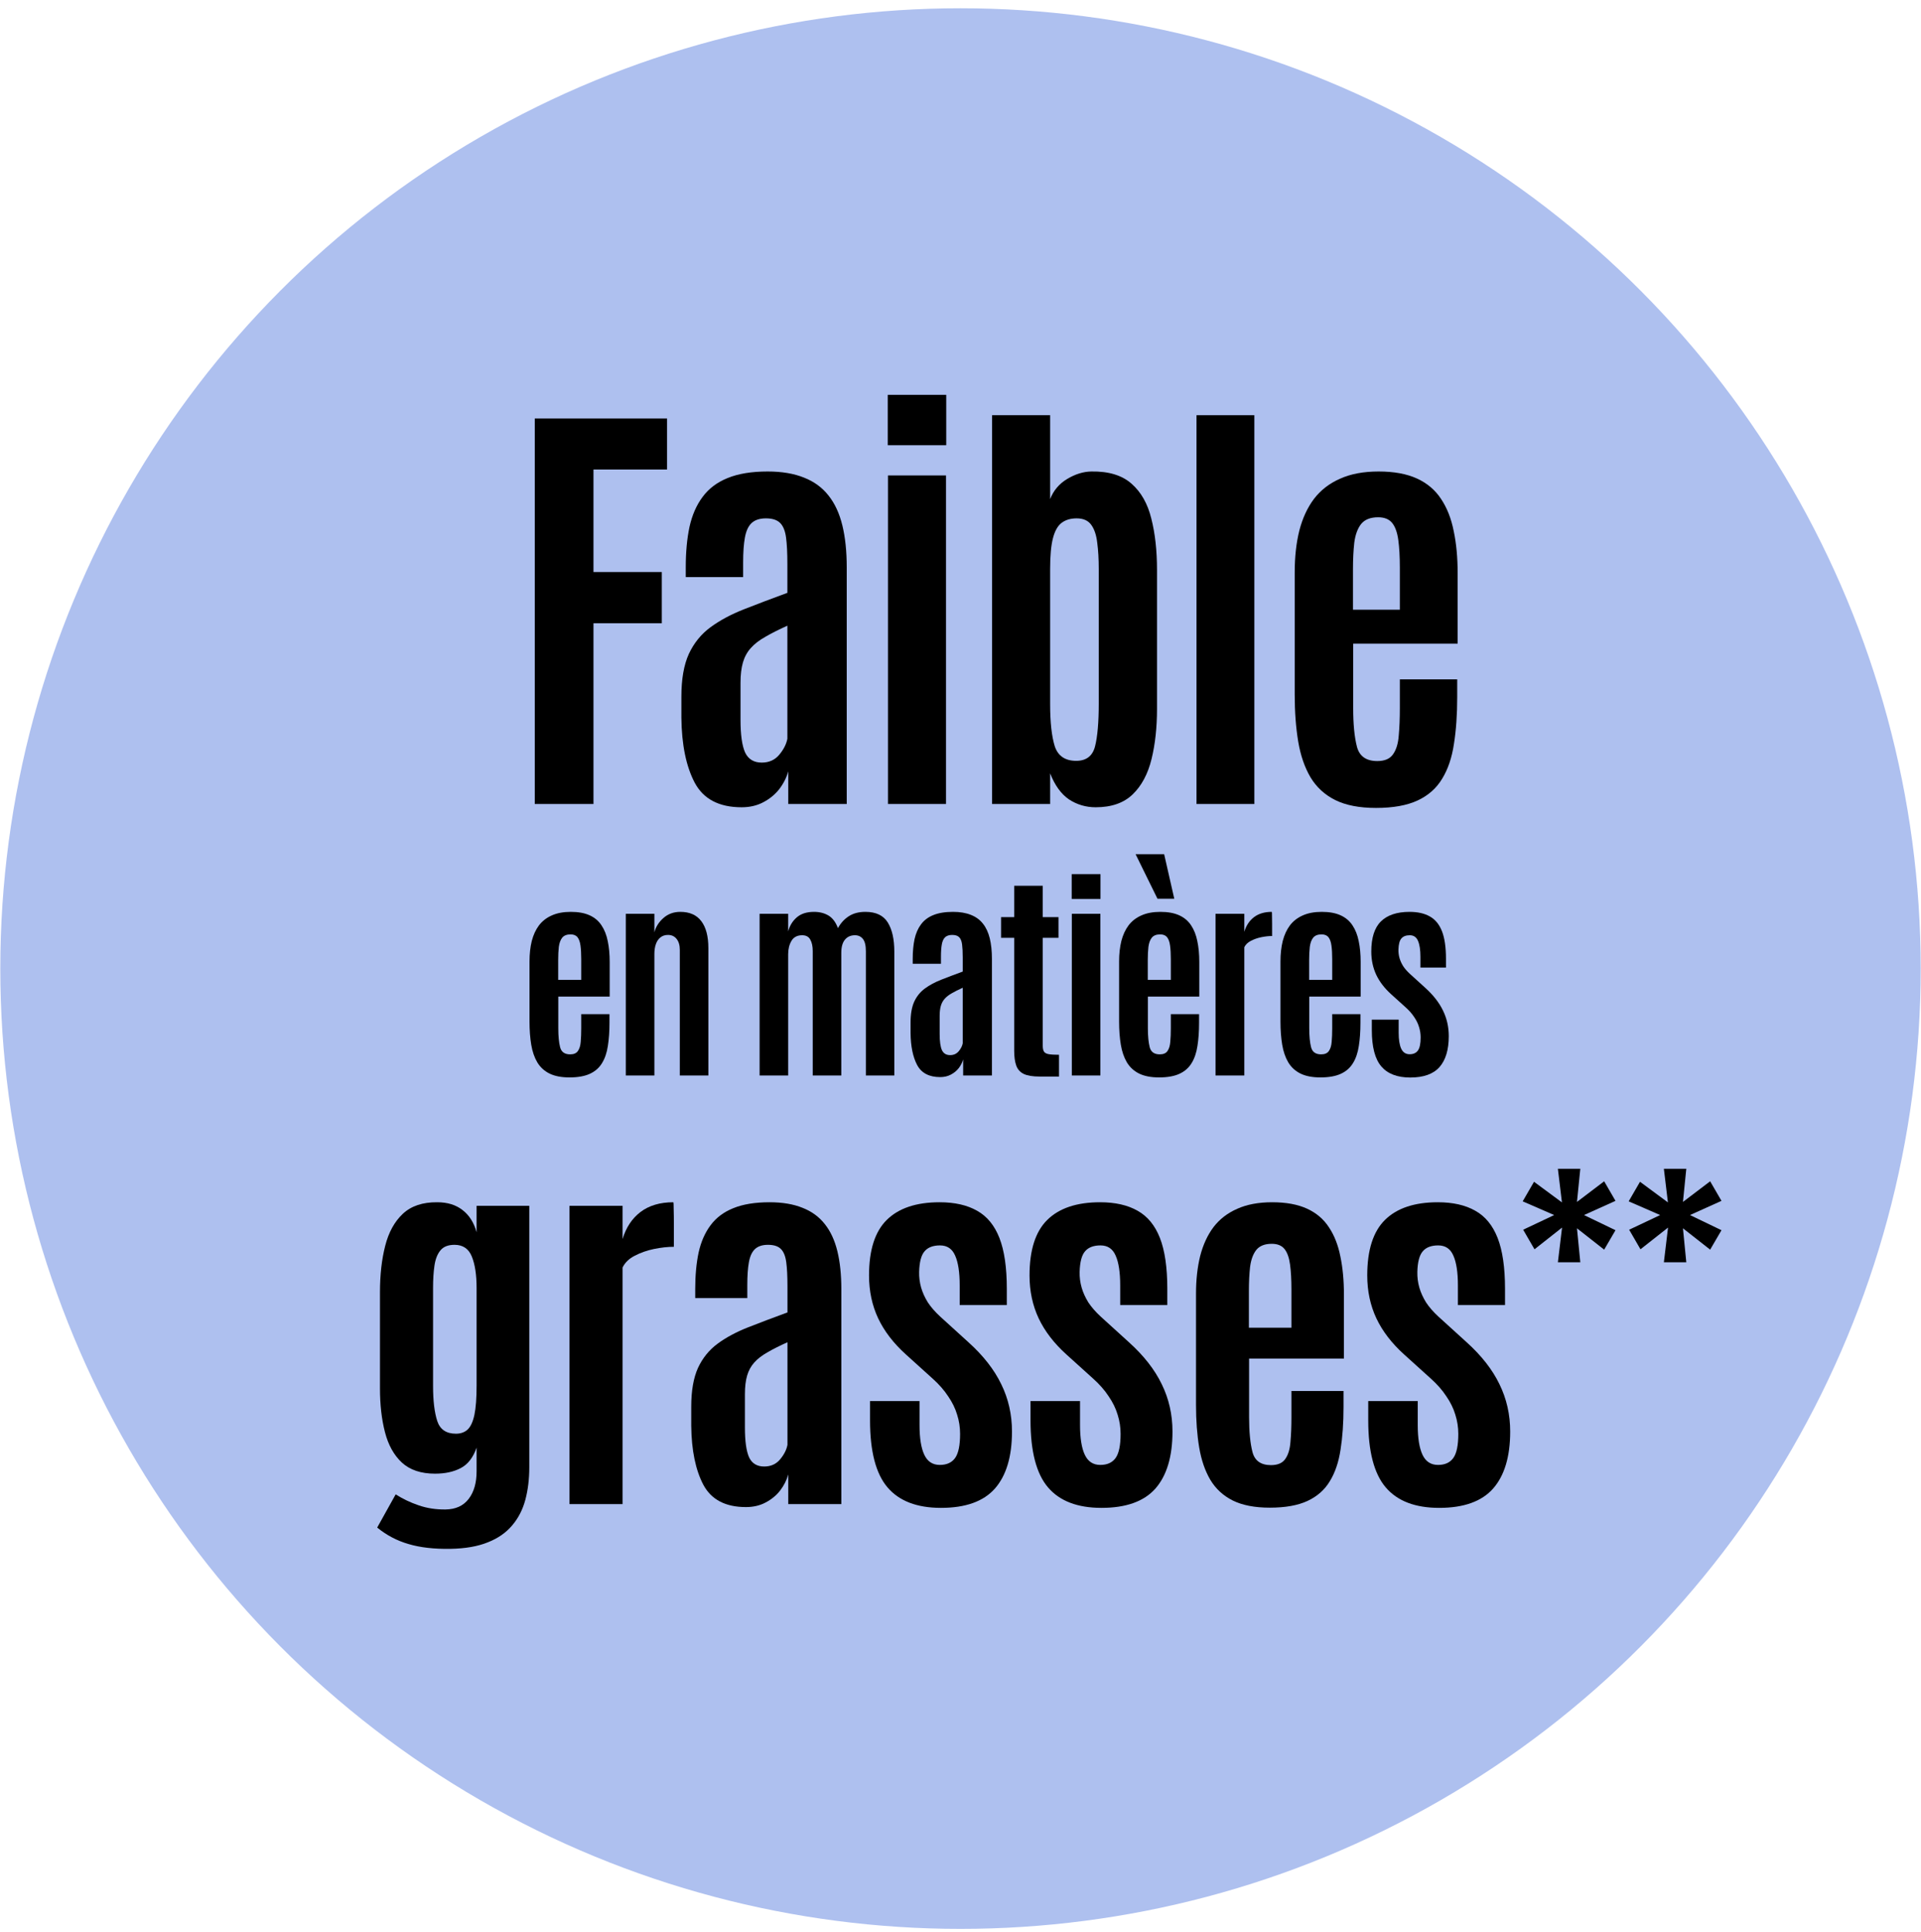
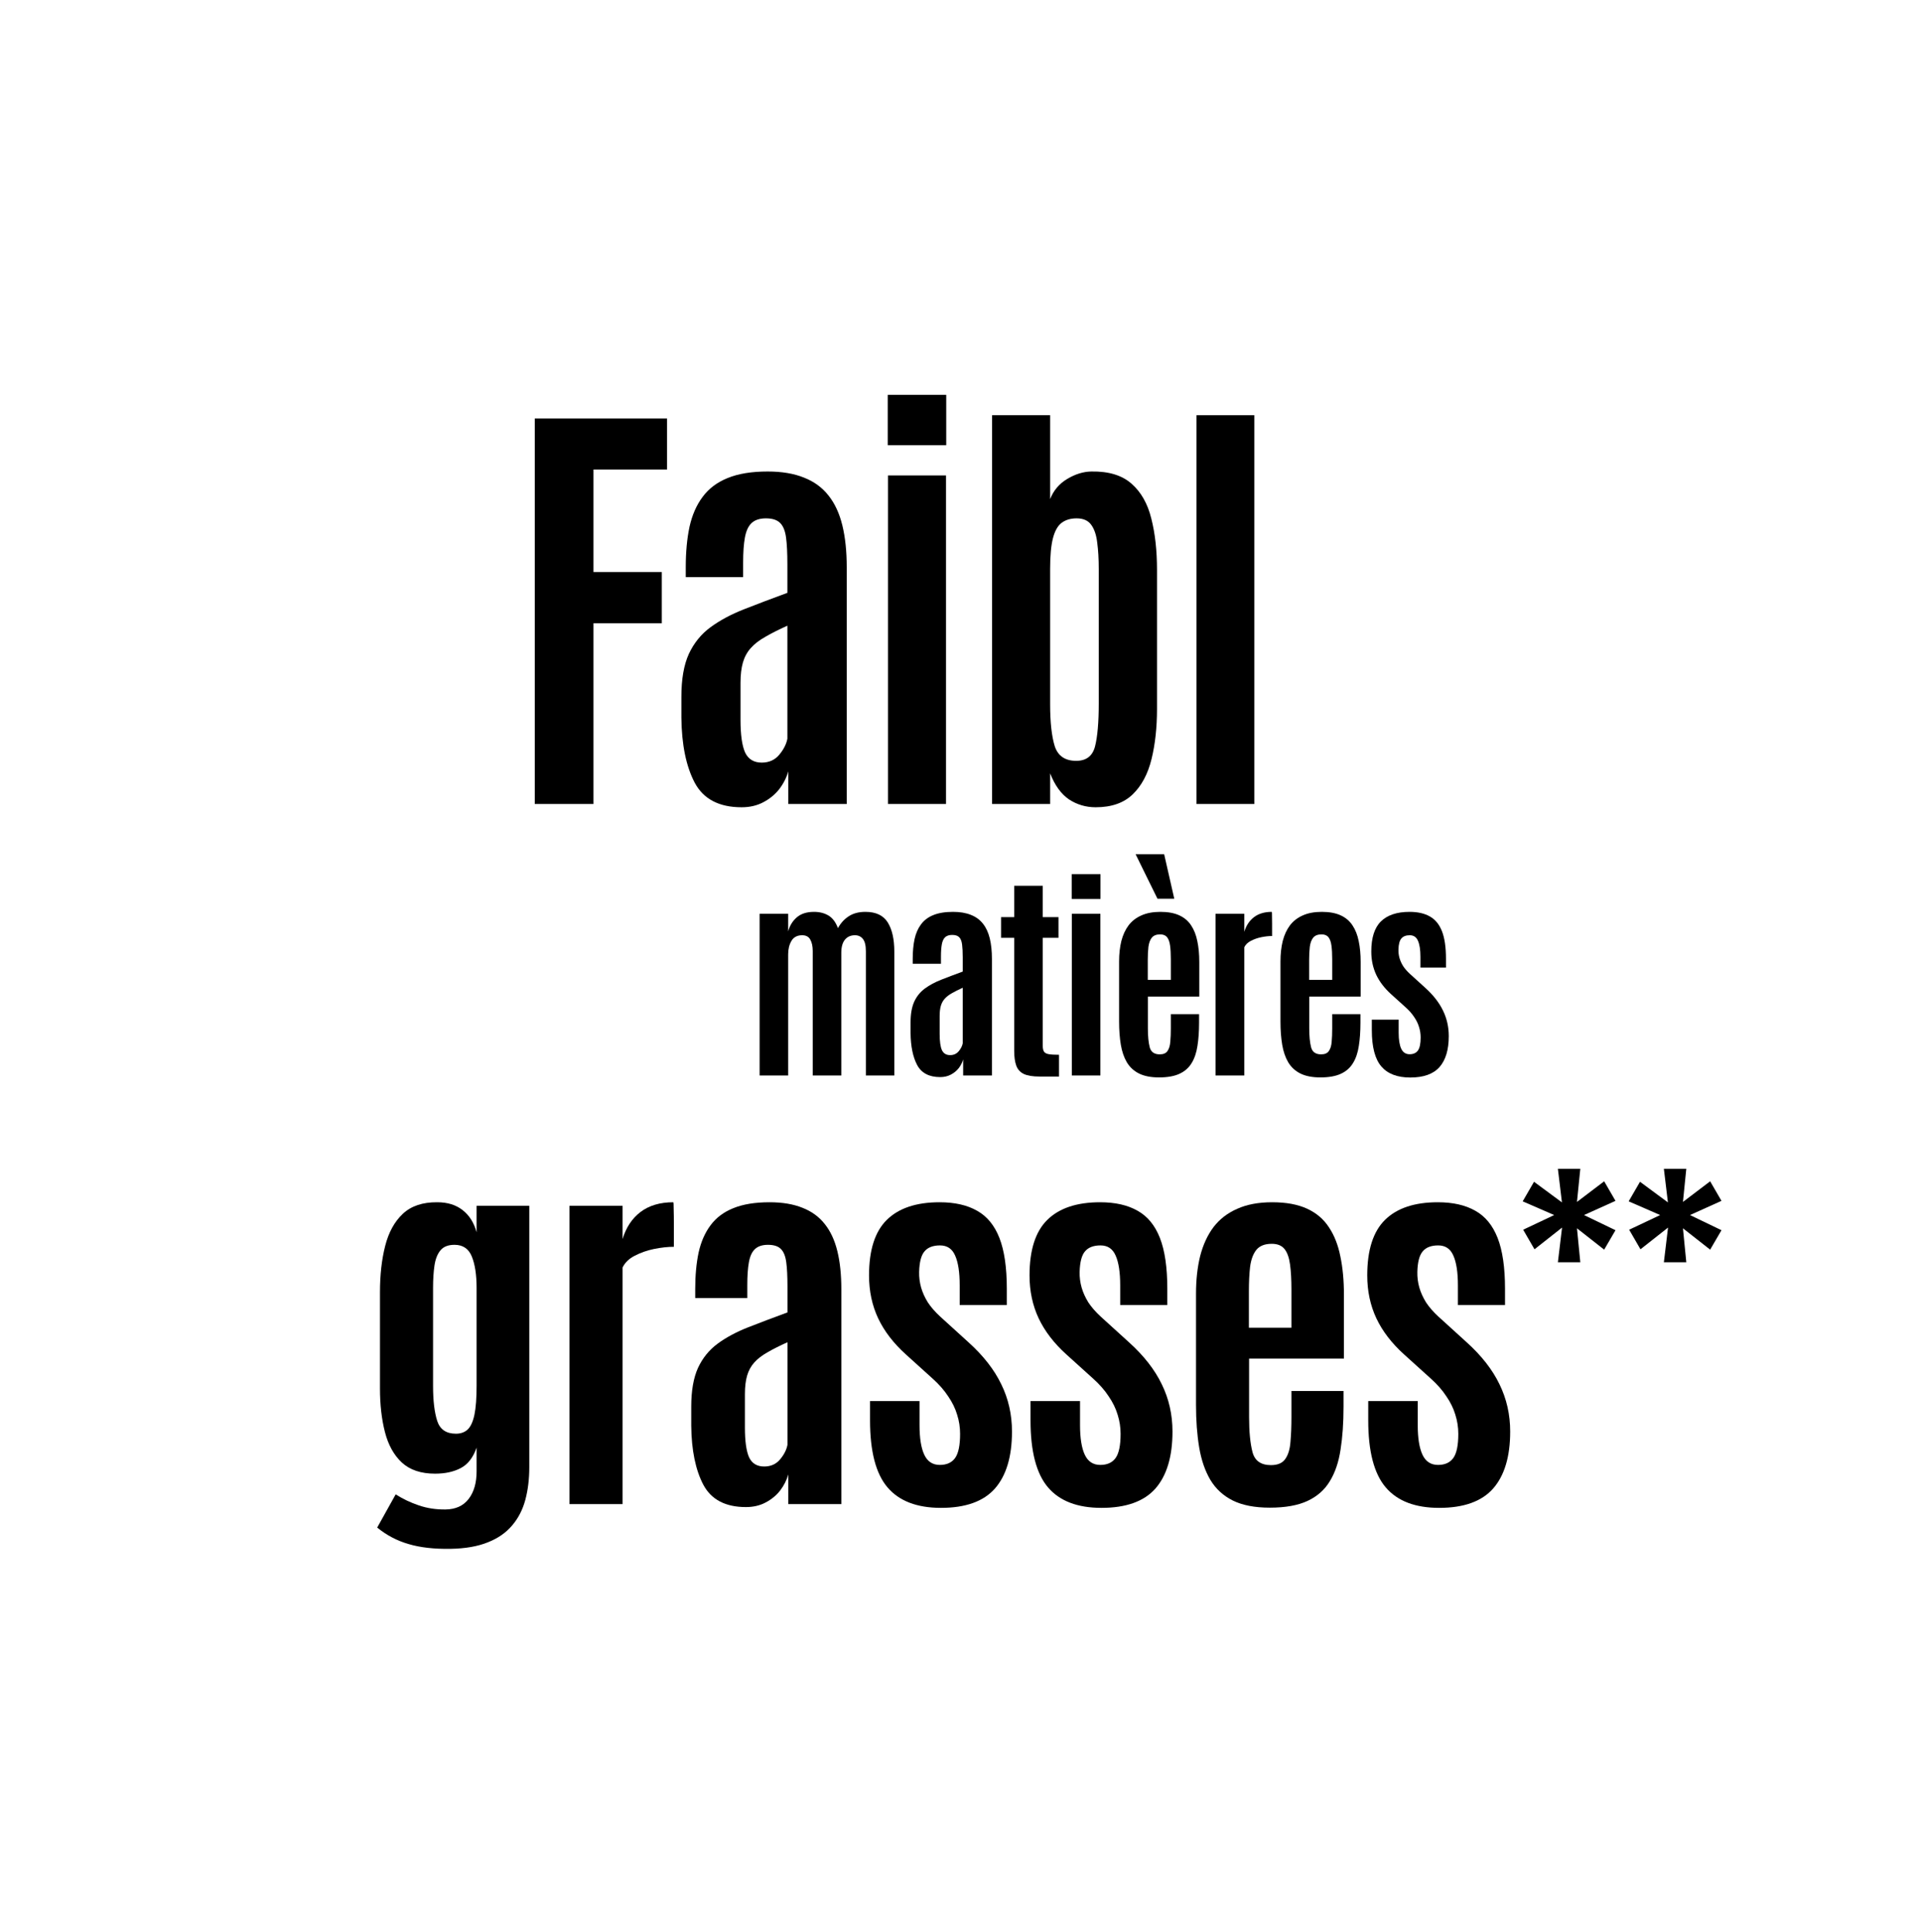
<svg xmlns="http://www.w3.org/2000/svg" width="184" height="185" viewBox="0 0 184 185" fill="none">
-   <ellipse cx="92" cy="92.762" rx="91.971" ry="91.97" fill="#AEC0EF" />
-   <path d="M131.794 77.377C130.214 77.377 128.913 77.126 127.893 76.622C126.886 76.118 126.095 75.391 125.522 74.44C124.963 73.489 124.571 72.35 124.347 71.021C124.124 69.678 124.012 68.182 124.012 66.532V54.805C124.012 53.337 124.159 52.008 124.452 50.82C124.76 49.631 125.228 48.617 125.858 47.778C126.501 46.939 127.333 46.295 128.354 45.848C129.375 45.386 130.606 45.156 132.046 45.156C133.515 45.156 134.738 45.38 135.717 45.827C136.696 46.275 137.465 46.925 138.025 47.778C138.598 48.631 139.004 49.659 139.241 50.862C139.493 52.05 139.619 53.4 139.619 54.91V61.644H129.613V67.832C129.613 69.357 129.732 70.581 129.969 71.504C130.207 72.427 130.857 72.888 131.92 72.888C132.633 72.888 133.137 72.671 133.431 72.238C133.738 71.804 133.92 71.21 133.976 70.455C134.046 69.685 134.081 68.811 134.081 67.832V65.063H139.577V66.742C139.577 68.434 139.472 69.937 139.262 71.252C139.067 72.566 138.689 73.678 138.13 74.587C137.584 75.496 136.801 76.189 135.78 76.664C134.759 77.139 133.431 77.377 131.794 77.377ZM129.592 58.393H134.081V54.365C134.081 53.316 134.032 52.435 133.934 51.722C133.836 50.995 133.64 50.449 133.347 50.086C133.053 49.722 132.605 49.54 132.004 49.54C131.263 49.54 130.718 49.757 130.368 50.19C130.032 50.624 129.815 51.218 129.718 51.973C129.634 52.715 129.592 53.561 129.592 54.512V58.393Z" fill="black" />
  <path d="M114.606 77V39.765H120.145V77H114.606Z" fill="black" />
  <path d="M104.949 77.314C104.012 77.314 103.159 77.063 102.389 76.559C101.634 76.042 101.033 75.21 100.585 74.063V77H95.026V39.765H100.585V47.799C100.907 46.974 101.452 46.331 102.222 45.869C102.991 45.408 103.76 45.17 104.529 45.156C106.193 45.128 107.48 45.52 108.389 46.331C109.298 47.128 109.927 48.24 110.277 49.666C110.641 51.093 110.822 52.729 110.822 54.575V67.895C110.822 69.672 110.648 71.273 110.298 72.699C109.948 74.126 109.347 75.252 108.494 76.077C107.641 76.902 106.459 77.314 104.949 77.314ZM103.082 72.867C104.047 72.867 104.648 72.406 104.886 71.483C105.124 70.546 105.242 69.175 105.242 67.371V54.491C105.242 53.54 105.193 52.701 105.096 51.974C105.012 51.246 104.823 50.68 104.529 50.274C104.235 49.855 103.767 49.645 103.124 49.645C102.55 49.645 102.075 49.785 101.697 50.065C101.32 50.344 101.04 50.834 100.858 51.533C100.676 52.232 100.585 53.211 100.585 54.47V67.434C100.585 69.168 100.732 70.511 101.026 71.462C101.334 72.399 102.019 72.867 103.082 72.867Z" fill="black" />
  <path d="M85.054 77V45.533H90.613V77H85.054ZM85.033 42.639V37.814H90.634V42.639H85.033Z" fill="black" />
  <path d="M71.034 77.314C68.88 77.314 67.383 76.531 66.544 74.965C65.719 73.398 65.293 71.322 65.265 68.734V66.721C65.265 65.042 65.502 63.679 65.978 62.63C66.467 61.581 67.16 60.728 68.055 60.071C68.95 59.413 70.019 58.84 71.264 58.351C72.509 57.861 73.893 57.337 75.418 56.777V54.029C75.418 52.966 75.376 52.12 75.292 51.491C75.208 50.848 75.019 50.379 74.725 50.086C74.432 49.792 73.977 49.645 73.362 49.645C72.761 49.645 72.299 49.799 71.977 50.106C71.67 50.4 71.46 50.862 71.348 51.491C71.236 52.106 71.18 52.897 71.18 53.861V55.267H65.684V54.323C65.684 52.883 65.803 51.596 66.041 50.463C66.293 49.33 66.712 48.372 67.299 47.589C67.887 46.792 68.684 46.191 69.691 45.785C70.712 45.365 71.991 45.156 73.53 45.156C74.886 45.156 76.047 45.352 77.012 45.743C77.977 46.121 78.76 46.694 79.362 47.463C79.963 48.218 80.403 49.169 80.683 50.316C80.963 51.463 81.103 52.799 81.103 54.323V77H75.502V73.874C75.334 74.475 75.047 75.042 74.642 75.573C74.236 76.091 73.726 76.51 73.11 76.832C72.509 77.153 71.817 77.314 71.034 77.314ZM72.963 73.035C73.663 73.035 74.222 72.783 74.642 72.28C75.061 71.776 75.32 71.266 75.418 70.748V59.924C74.579 60.301 73.872 60.658 73.299 60.994C72.726 61.315 72.264 61.672 71.915 62.064C71.565 62.455 71.313 62.917 71.159 63.448C71.005 63.98 70.929 64.63 70.929 65.399V68.923C70.929 70.364 71.075 71.413 71.369 72.07C71.677 72.713 72.208 73.035 72.963 73.035Z" fill="black" />
  <path d="M51.223 77V40.079H63.893V44.967H56.845V54.785H63.39V59.693H56.845V77H51.223Z" fill="black" />
  <path d="M135.083 103.196C133.838 103.196 132.912 102.841 132.307 102.133C131.701 101.424 131.398 100.264 131.398 98.654V97.653H133.969V98.902C133.969 99.576 134.051 100.089 134.216 100.44C134.381 100.791 134.65 100.966 135.021 100.966C135.379 100.966 135.644 100.846 135.816 100.605C135.988 100.364 136.074 99.948 136.074 99.356C136.074 99.012 136.023 98.678 135.919 98.355C135.823 98.031 135.668 97.715 135.455 97.405C135.248 97.088 134.98 96.782 134.65 96.486L133.256 95.227C132.616 94.649 132.138 94.026 131.822 93.359C131.505 92.684 131.347 91.941 131.347 91.129C131.347 89.815 131.653 88.855 132.265 88.249C132.885 87.637 133.8 87.331 135.011 87.331C135.796 87.331 136.446 87.478 136.962 87.774C137.478 88.063 137.863 88.535 138.118 89.189C138.373 89.842 138.5 90.72 138.5 91.821V92.667H136.054V91.645C136.054 90.964 135.974 90.448 135.816 90.097C135.665 89.746 135.403 89.57 135.032 89.57C134.667 89.57 134.399 89.674 134.227 89.88C134.055 90.08 133.962 90.434 133.948 90.943C133.941 91.219 133.975 91.49 134.051 91.759C134.127 92.02 134.244 92.278 134.402 92.533C134.567 92.781 134.781 93.025 135.042 93.266L136.508 94.597C137.279 95.293 137.846 96.019 138.211 96.775C138.583 97.532 138.768 98.351 138.768 99.232C138.768 100.533 138.472 101.52 137.881 102.195C137.289 102.862 136.356 103.196 135.083 103.196Z" fill="black" />
  <path d="M126.478 103.186C125.7 103.186 125.06 103.062 124.558 102.814C124.063 102.566 123.674 102.208 123.392 101.74C123.116 101.273 122.924 100.712 122.814 100.058C122.703 99.397 122.648 98.661 122.648 97.849V92.079C122.648 91.356 122.721 90.703 122.865 90.118C123.017 89.533 123.247 89.034 123.557 88.621C123.873 88.208 124.283 87.891 124.785 87.671C125.287 87.444 125.893 87.331 126.602 87.331C127.324 87.331 127.927 87.441 128.408 87.661C128.89 87.881 129.268 88.201 129.544 88.621C129.826 89.041 130.025 89.546 130.142 90.138C130.266 90.723 130.328 91.387 130.328 92.13V95.444H125.404V98.489C125.404 99.239 125.463 99.841 125.58 100.295C125.697 100.75 126.017 100.977 126.54 100.977C126.891 100.977 127.139 100.87 127.283 100.657C127.435 100.443 127.524 100.151 127.552 99.779C127.586 99.401 127.603 98.971 127.603 98.489V97.126H130.308V97.952C130.308 98.785 130.256 99.525 130.153 100.171C130.056 100.818 129.871 101.365 129.595 101.813C129.327 102.26 128.942 102.601 128.439 102.835C127.937 103.069 127.283 103.186 126.478 103.186ZM125.394 93.844H127.603V91.862C127.603 91.346 127.579 90.912 127.531 90.561C127.483 90.204 127.386 89.935 127.242 89.756C127.097 89.577 126.877 89.488 126.581 89.488C126.216 89.488 125.948 89.595 125.776 89.808C125.611 90.021 125.504 90.314 125.456 90.685C125.415 91.05 125.394 91.466 125.394 91.934V93.844Z" fill="black" />
  <path d="M116.427 103V87.516H119.183V89.24C119.362 88.641 119.671 88.174 120.112 87.836C120.559 87.499 121.127 87.331 121.815 87.331C121.829 87.331 121.836 87.448 121.836 87.681C121.843 87.915 121.846 88.184 121.846 88.487C121.846 88.789 121.846 89.058 121.846 89.292C121.846 89.526 121.846 89.643 121.846 89.643C121.529 89.643 121.185 89.681 120.814 89.756C120.449 89.832 120.115 89.949 119.812 90.107C119.517 90.259 119.307 90.462 119.183 90.716V103H116.427Z" fill="black" />
  <path d="M111.021 103.186C110.243 103.186 109.603 103.062 109.101 102.814C108.606 102.566 108.217 102.208 107.935 101.74C107.659 101.272 107.467 100.712 107.357 100.058C107.246 99.397 107.191 98.661 107.191 97.849V92.079C107.191 91.356 107.264 90.703 107.408 90.118C107.56 89.533 107.79 89.034 108.1 88.621C108.416 88.208 108.826 87.891 109.328 87.671C109.83 87.444 110.436 87.331 111.145 87.331C111.867 87.331 112.47 87.441 112.951 87.661C113.433 87.881 113.811 88.201 114.087 88.621C114.369 89.041 114.568 89.546 114.685 90.138C114.809 90.723 114.871 91.387 114.871 92.13V95.444H109.947V98.489C109.947 99.239 110.006 99.841 110.123 100.295C110.24 100.749 110.56 100.977 111.083 100.977C111.434 100.977 111.682 100.87 111.826 100.657C111.977 100.443 112.067 100.151 112.094 99.779C112.129 99.401 112.146 98.971 112.146 98.489V97.126H114.851V97.952C114.851 98.785 114.799 99.525 114.696 100.171C114.599 100.818 114.414 101.365 114.138 101.813C113.87 102.26 113.485 102.601 112.982 102.835C112.48 103.069 111.826 103.186 111.021 103.186ZM109.937 93.844H112.146V91.862C112.146 91.346 112.122 90.912 112.074 90.561C112.026 90.204 111.929 89.935 111.785 89.756C111.64 89.577 111.42 89.488 111.124 89.488C110.759 89.488 110.491 89.594 110.319 89.808C110.154 90.021 110.047 90.314 109.999 90.685C109.958 91.05 109.937 91.466 109.937 91.934V93.844ZM110.866 86.071L108.771 81.808H111.506L112.476 86.071H110.866Z" fill="black" />
  <path d="M102.663 103V87.516H105.398V103H102.663ZM102.652 86.092V83.718H105.408V86.092H102.652Z" fill="black" />
  <path d="M99.579 103.103C98.918 103.103 98.413 103.02 98.062 102.855C97.711 102.683 97.47 102.415 97.339 102.05C97.209 101.685 97.143 101.214 97.143 100.636V89.818H95.884V87.836H97.143V84.832H99.879V87.836H101.386V89.818H99.879V100.161C99.879 100.402 99.916 100.584 99.992 100.708C100.068 100.832 100.216 100.915 100.436 100.956C100.663 100.997 100.997 101.018 101.437 101.018V103.103H99.579Z" fill="black" />
  <path d="M90.055 103.155C88.996 103.155 88.259 102.769 87.847 101.999C87.44 101.228 87.231 100.206 87.217 98.933V97.942C87.217 97.116 87.334 96.445 87.568 95.929C87.809 95.413 88.149 94.993 88.59 94.67C89.03 94.346 89.556 94.064 90.169 93.823C90.781 93.582 91.463 93.324 92.213 93.049V91.697C92.213 91.174 92.192 90.758 92.151 90.448C92.11 90.131 92.017 89.901 91.872 89.756C91.728 89.612 91.504 89.54 91.201 89.54C90.905 89.54 90.678 89.615 90.52 89.767C90.368 89.911 90.265 90.138 90.21 90.448C90.155 90.751 90.128 91.139 90.128 91.614V92.306H87.423V91.841C87.423 91.133 87.482 90.499 87.599 89.942C87.723 89.385 87.929 88.913 88.218 88.528C88.507 88.136 88.899 87.84 89.395 87.64C89.897 87.434 90.527 87.331 91.284 87.331C91.951 87.331 92.522 87.427 92.997 87.62C93.472 87.805 93.858 88.088 94.153 88.466C94.449 88.838 94.666 89.306 94.804 89.87C94.941 90.434 95.01 91.091 95.01 91.841V103H92.254V101.462C92.171 101.758 92.03 102.036 91.831 102.298C91.631 102.552 91.38 102.759 91.077 102.917C90.781 103.075 90.441 103.155 90.055 103.155ZM91.005 101.049C91.349 101.049 91.624 100.925 91.831 100.677C92.037 100.43 92.165 100.178 92.213 99.924V94.597C91.8 94.783 91.452 94.959 91.17 95.124C90.888 95.282 90.661 95.458 90.489 95.65C90.317 95.843 90.193 96.07 90.117 96.332C90.042 96.593 90.004 96.913 90.004 97.292V99.026C90.004 99.734 90.076 100.251 90.221 100.574C90.372 100.891 90.633 101.049 91.005 101.049Z" fill="black" />
  <path d="M72.758 103V87.516H75.493V89.199C75.645 88.648 75.92 88.201 76.319 87.857C76.725 87.506 77.275 87.331 77.971 87.331C78.5 87.331 78.962 87.448 79.354 87.681C79.746 87.915 80.049 88.318 80.262 88.889C80.524 88.407 80.868 88.029 81.294 87.754C81.721 87.472 82.254 87.331 82.894 87.331C83.899 87.331 84.611 87.668 85.031 88.342C85.451 89.016 85.661 89.949 85.661 91.139V103H82.936V91.109C82.936 90.558 82.843 90.166 82.657 89.932C82.471 89.691 82.216 89.57 81.893 89.57C81.48 89.57 81.157 89.715 80.923 90.004C80.696 90.286 80.582 90.703 80.582 91.253V103H77.847V91.088C77.847 90.627 77.768 90.259 77.609 89.983C77.458 89.708 77.2 89.57 76.835 89.57C76.36 89.57 76.016 89.753 75.803 90.118C75.596 90.475 75.493 90.902 75.493 91.397V103H72.758Z" fill="black" />
-   <path d="M59.943 103V87.516H62.679V89.292C62.816 88.762 63.105 88.304 63.546 87.919C63.986 87.527 64.526 87.331 65.166 87.331C66.061 87.331 66.732 87.63 67.179 88.229C67.627 88.82 67.85 89.681 67.85 90.809V103H65.115V90.974C65.115 90.527 65.012 90.176 64.805 89.921C64.606 89.667 64.33 89.54 63.979 89.54C63.697 89.54 63.456 89.619 63.257 89.777C63.064 89.928 62.92 90.142 62.823 90.417C62.727 90.685 62.679 91.002 62.679 91.367V103H59.943Z" fill="black" />
-   <path d="M54.548 103.186C53.771 103.186 53.131 103.062 52.628 102.814C52.133 102.566 51.744 102.208 51.462 101.74C51.187 101.273 50.994 100.712 50.884 100.058C50.774 99.397 50.719 98.661 50.719 97.849V92.079C50.719 91.356 50.791 90.703 50.935 90.118C51.087 89.533 51.317 89.034 51.627 88.621C51.944 88.208 52.353 87.891 52.855 87.671C53.358 87.444 53.963 87.331 54.672 87.331C55.395 87.331 55.997 87.441 56.479 87.661C56.96 87.881 57.339 88.201 57.614 88.621C57.896 89.041 58.096 89.546 58.213 90.138C58.337 90.723 58.398 91.387 58.398 92.13V95.444H53.475V98.489C53.475 99.239 53.533 99.841 53.65 100.295C53.767 100.75 54.087 100.977 54.61 100.977C54.961 100.977 55.209 100.87 55.353 100.657C55.505 100.443 55.594 100.151 55.622 99.779C55.656 99.401 55.673 98.971 55.673 98.489V97.126H58.378V97.952C58.378 98.785 58.326 99.525 58.223 100.171C58.127 100.818 57.941 101.365 57.666 101.813C57.397 102.26 57.012 102.601 56.51 102.835C56.007 103.069 55.353 103.186 54.548 103.186ZM53.465 93.844H55.673V91.862C55.673 91.346 55.649 90.912 55.601 90.561C55.553 90.204 55.457 89.935 55.312 89.756C55.168 89.577 54.947 89.488 54.651 89.488C54.287 89.488 54.018 89.595 53.846 89.808C53.681 90.021 53.575 90.314 53.526 90.685C53.485 91.05 53.465 91.466 53.465 91.934V93.844Z" fill="black" />
  <path d="M149.219 120.892L149.619 117.567L146.98 119.647L145.894 117.773L148.865 116.368L145.849 115.054L146.934 113.18L149.608 115.156L149.219 111.934H151.367L151.047 115.111L153.652 113.134L154.738 115.008L151.721 116.368L154.738 117.819L153.652 119.681L151.047 117.636L151.367 120.892H149.219Z" fill="black" />
  <path d="M159.371 120.892L159.771 117.567L157.131 119.647L156.046 117.773L159.016 116.368L156 115.054L157.085 113.18L159.759 115.156L159.371 111.934H161.519L161.199 115.111L163.804 113.134L164.889 115.008L161.873 116.368L164.889 117.819L163.804 119.681L161.199 117.636L161.519 120.892H159.371Z" fill="black" />
  <path d="M137.853 144.411C135.555 144.411 133.847 143.758 132.73 142.45C131.613 141.142 131.054 139.003 131.054 136.032V134.185H135.796V136.49C135.796 137.734 135.948 138.679 136.253 139.327C136.558 139.974 137.053 140.298 137.738 140.298C138.398 140.298 138.887 140.076 139.205 139.632C139.522 139.187 139.681 138.419 139.681 137.327C139.681 136.693 139.585 136.077 139.395 135.48C139.217 134.884 138.932 134.3 138.538 133.728C138.157 133.144 137.662 132.579 137.053 132.033L134.482 129.71C133.301 128.644 132.419 127.495 131.835 126.263C131.251 125.019 130.959 123.648 130.959 122.15C130.959 119.725 131.524 117.954 132.654 116.837C133.796 115.707 135.485 115.142 137.719 115.142C139.167 115.142 140.366 115.415 141.318 115.961C142.271 116.494 142.981 117.364 143.451 118.57C143.921 119.776 144.156 121.395 144.156 123.426V124.988H139.643V123.102C139.643 121.845 139.497 120.893 139.205 120.246C138.925 119.598 138.443 119.275 137.757 119.275C137.084 119.275 136.589 119.465 136.272 119.846C135.955 120.214 135.783 120.868 135.758 121.807C135.745 122.315 135.809 122.817 135.948 123.312C136.088 123.794 136.304 124.27 136.596 124.74C136.9 125.197 137.294 125.648 137.776 126.092L140.48 128.549C141.902 129.831 142.95 131.17 143.623 132.567C144.308 133.963 144.651 135.474 144.651 137.099C144.651 139.498 144.105 141.32 143.013 142.564C141.921 143.796 140.201 144.411 137.853 144.411Z" fill="black" />
  <path d="M121.623 144.392C120.188 144.392 119.007 144.164 118.081 143.707C117.167 143.25 116.449 142.59 115.929 141.726C115.421 140.863 115.065 139.828 114.862 138.622C114.659 137.404 114.558 136.045 114.558 134.547V123.902C114.558 122.569 114.691 121.363 114.958 120.284C115.237 119.205 115.662 118.284 116.233 117.523C116.817 116.761 117.573 116.177 118.5 115.771C119.426 115.352 120.543 115.142 121.851 115.142C123.184 115.142 124.295 115.345 125.184 115.752C126.072 116.158 126.771 116.748 127.278 117.523C127.799 118.297 128.167 119.23 128.383 120.322C128.611 121.401 128.726 122.626 128.726 123.997V130.11H119.642V135.728C119.642 137.112 119.75 138.222 119.966 139.06C120.182 139.898 120.772 140.317 121.737 140.317C122.384 140.317 122.841 140.12 123.108 139.727C123.387 139.333 123.552 138.794 123.603 138.108C123.667 137.41 123.698 136.616 123.698 135.728V133.214H128.688V134.738C128.688 136.274 128.592 137.638 128.402 138.832C128.224 140.025 127.881 141.034 127.374 141.86C126.878 142.685 126.167 143.313 125.241 143.745C124.314 144.177 123.108 144.392 121.623 144.392ZM119.623 127.158H123.698V123.502C123.698 122.55 123.654 121.75 123.565 121.103C123.476 120.443 123.298 119.948 123.032 119.617C122.765 119.287 122.359 119.122 121.813 119.122C121.14 119.122 120.645 119.319 120.328 119.713C120.023 120.106 119.826 120.646 119.737 121.331C119.661 122.004 119.623 122.772 119.623 123.635V127.158Z" fill="black" />
  <path d="M105.506 144.411C103.208 144.411 101.5 143.758 100.383 142.45C99.266 141.142 98.707 139.003 98.707 136.032V134.185H103.449V136.49C103.449 137.734 103.602 138.679 103.906 139.327C104.211 139.974 104.706 140.298 105.392 140.298C106.052 140.298 106.541 140.076 106.858 139.632C107.175 139.187 107.334 138.419 107.334 137.327C107.334 136.693 107.239 136.077 107.048 135.48C106.871 134.884 106.585 134.3 106.191 133.728C105.811 133.144 105.315 132.579 104.706 132.033L102.135 129.71C100.955 128.644 100.072 127.495 99.488 126.263C98.904 125.019 98.612 123.648 98.612 122.15C98.612 119.725 99.177 117.954 100.307 116.837C101.45 115.707 103.138 115.142 105.373 115.142C106.82 115.142 108.02 115.415 108.972 115.961C109.924 116.494 110.635 117.364 111.104 118.57C111.574 119.776 111.809 121.395 111.809 123.426V124.988H107.296V123.102C107.296 121.845 107.15 120.893 106.858 120.246C106.579 119.598 106.096 119.275 105.411 119.275C104.738 119.275 104.243 119.465 103.925 119.846C103.608 120.214 103.437 120.868 103.411 121.807C103.398 122.315 103.462 122.817 103.602 123.312C103.741 123.794 103.957 124.27 104.249 124.74C104.554 125.197 104.947 125.648 105.43 126.092L108.134 128.549C109.556 129.831 110.603 131.17 111.276 132.567C111.961 133.963 112.304 135.474 112.304 137.099C112.304 139.498 111.758 141.32 110.667 142.564C109.575 143.796 107.854 144.411 105.506 144.411Z" fill="black" />
  <path d="M90.133 144.411C87.835 144.411 86.127 143.758 85.01 142.45C83.893 141.142 83.335 139.003 83.335 136.032V134.185H88.076V136.49C88.076 137.734 88.228 138.679 88.533 139.327C88.838 139.974 89.333 140.298 90.019 140.298C90.679 140.298 91.168 140.076 91.485 139.632C91.802 139.187 91.961 138.419 91.961 137.327C91.961 136.693 91.866 136.077 91.675 135.48C91.498 134.884 91.212 134.3 90.818 133.728C90.438 133.144 89.942 132.579 89.333 132.033L86.762 129.71C85.582 128.644 84.699 127.495 84.115 126.263C83.531 125.019 83.239 123.648 83.239 122.15C83.239 119.725 83.804 117.954 84.934 116.837C86.077 115.707 87.765 115.142 89.999 115.142C91.447 115.142 92.647 115.415 93.599 115.961C94.551 116.494 95.262 117.364 95.731 118.57C96.201 119.776 96.436 121.395 96.436 123.426V124.988H91.923V123.102C91.923 121.845 91.777 120.893 91.485 120.246C91.206 119.598 90.723 119.275 90.038 119.275C89.365 119.275 88.87 119.465 88.552 119.846C88.235 120.214 88.064 120.868 88.038 121.807C88.025 122.315 88.089 122.817 88.228 123.312C88.368 123.794 88.584 124.27 88.876 124.74C89.181 125.197 89.574 125.648 90.057 126.092L92.761 128.549C94.183 129.831 95.23 131.17 95.903 132.567C96.588 133.963 96.931 135.474 96.931 137.099C96.931 139.498 96.385 141.32 95.293 142.564C94.202 143.796 92.481 144.411 90.133 144.411Z" fill="black" />
  <path d="M71.446 144.335C69.491 144.335 68.132 143.624 67.371 142.202C66.622 140.781 66.234 138.895 66.209 136.547V134.719C66.209 133.195 66.425 131.957 66.856 131.005C67.301 130.053 67.929 129.279 68.742 128.682C69.554 128.085 70.525 127.565 71.655 127.12C72.785 126.676 74.042 126.2 75.426 125.692V123.198C75.426 122.233 75.388 121.465 75.311 120.893C75.235 120.309 75.064 119.884 74.797 119.617C74.531 119.351 74.118 119.218 73.56 119.218C73.014 119.218 72.595 119.357 72.303 119.636C72.023 119.903 71.833 120.322 71.731 120.893C71.63 121.452 71.579 122.169 71.579 123.045V124.321H66.59V123.464C66.59 122.156 66.698 120.989 66.914 119.96C67.142 118.932 67.523 118.062 68.056 117.351C68.589 116.628 69.313 116.082 70.227 115.714C71.154 115.333 72.315 115.142 73.712 115.142C74.943 115.142 75.997 115.32 76.873 115.676C77.749 116.018 78.46 116.539 79.006 117.237C79.552 117.923 79.952 118.786 80.206 119.827C80.46 120.868 80.586 122.08 80.586 123.464V144.05H75.502V141.212C75.35 141.758 75.089 142.272 74.721 142.755C74.353 143.224 73.89 143.605 73.331 143.897C72.785 144.189 72.157 144.335 71.446 144.335ZM73.198 140.45C73.832 140.45 74.34 140.222 74.721 139.765C75.102 139.308 75.337 138.844 75.426 138.375V128.549C74.664 128.891 74.023 129.215 73.502 129.52C72.982 129.812 72.563 130.135 72.246 130.491C71.928 130.846 71.7 131.265 71.56 131.748C71.42 132.23 71.351 132.821 71.351 133.519V136.718C71.351 138.026 71.484 138.978 71.751 139.574C72.03 140.158 72.512 140.45 73.198 140.45Z" fill="black" />
  <path d="M54.549 144.05V115.485H59.633V118.665C59.963 117.561 60.535 116.698 61.347 116.075C62.172 115.453 63.22 115.142 64.489 115.142C64.515 115.142 64.527 115.358 64.527 115.79C64.54 116.221 64.546 116.717 64.546 117.275C64.546 117.834 64.546 118.329 64.546 118.76C64.546 119.192 64.546 119.408 64.546 119.408C63.962 119.408 63.328 119.478 62.642 119.617C61.969 119.757 61.353 119.973 60.795 120.265C60.249 120.544 59.862 120.919 59.633 121.388V144.05H54.549Z" fill="black" />
  <path d="M43.156 148.334C41.581 148.36 40.242 148.207 39.138 147.877C38.033 147.56 37.03 147.033 36.129 146.297L37.9 143.117C38.573 143.548 39.303 143.897 40.09 144.164C40.89 144.443 41.753 144.576 42.68 144.564C43.645 144.551 44.381 144.215 44.889 143.555C45.397 142.894 45.65 142.012 45.65 140.908V138.641C45.32 139.594 44.812 140.247 44.127 140.603C43.454 140.958 42.635 141.136 41.67 141.136C40.325 141.136 39.265 140.781 38.49 140.07C37.728 139.359 37.189 138.388 36.872 137.156C36.554 135.925 36.395 134.528 36.395 132.967V123.769C36.395 122.106 36.56 120.627 36.891 119.332C37.221 118.024 37.786 116.996 38.585 116.247C39.385 115.498 40.483 115.13 41.88 115.142C42.857 115.142 43.664 115.39 44.298 115.885C44.946 116.38 45.397 117.091 45.65 118.018V115.485H50.697V140.527C50.697 141.657 50.57 142.698 50.316 143.65C50.062 144.589 49.643 145.402 49.059 146.087C48.475 146.785 47.701 147.325 46.736 147.706C45.771 148.099 44.578 148.309 43.156 148.334ZM43.67 137.308C44.127 137.308 44.502 137.175 44.794 136.909C45.085 136.629 45.301 136.159 45.441 135.499C45.581 134.826 45.65 133.893 45.65 132.7V123.35C45.65 122.093 45.498 121.09 45.193 120.341C44.889 119.592 44.336 119.218 43.537 119.218C42.927 119.218 42.477 119.395 42.185 119.751C41.893 120.106 41.702 120.595 41.613 121.217C41.524 121.826 41.48 122.531 41.48 123.331V132.738C41.48 134.147 41.613 135.264 41.88 136.09C42.147 136.902 42.743 137.308 43.67 137.308Z" fill="black" />
</svg>